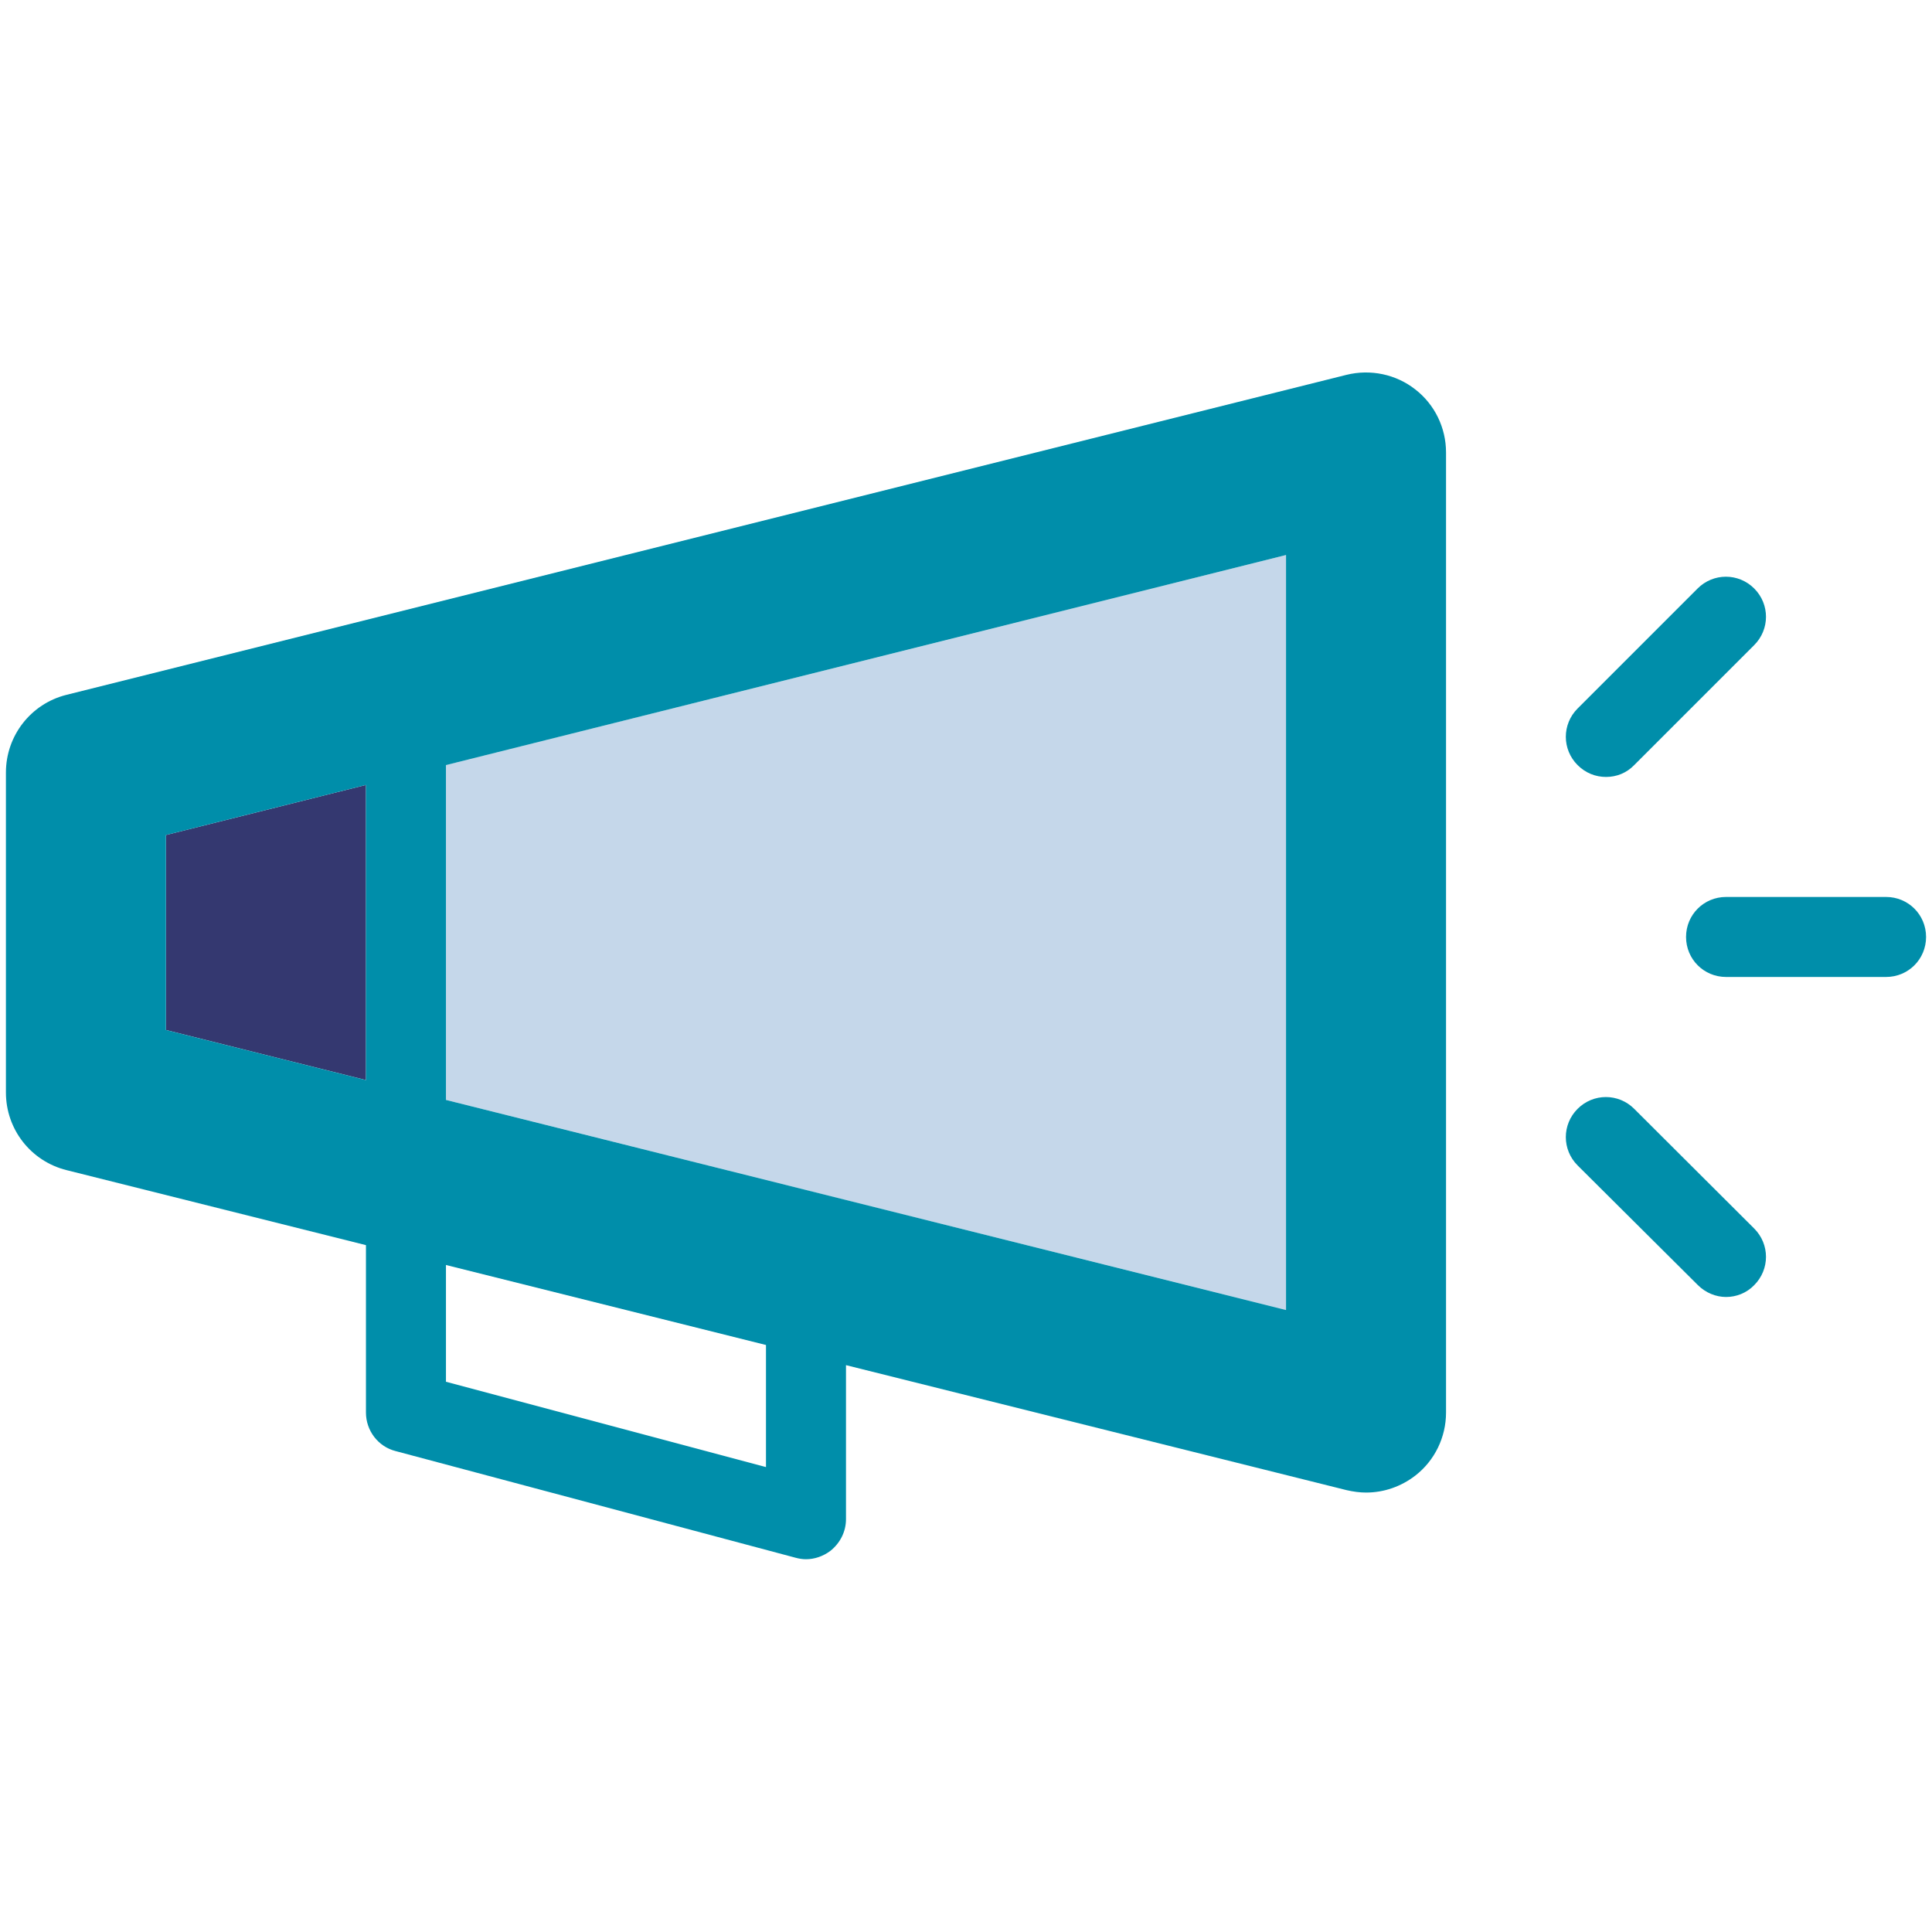
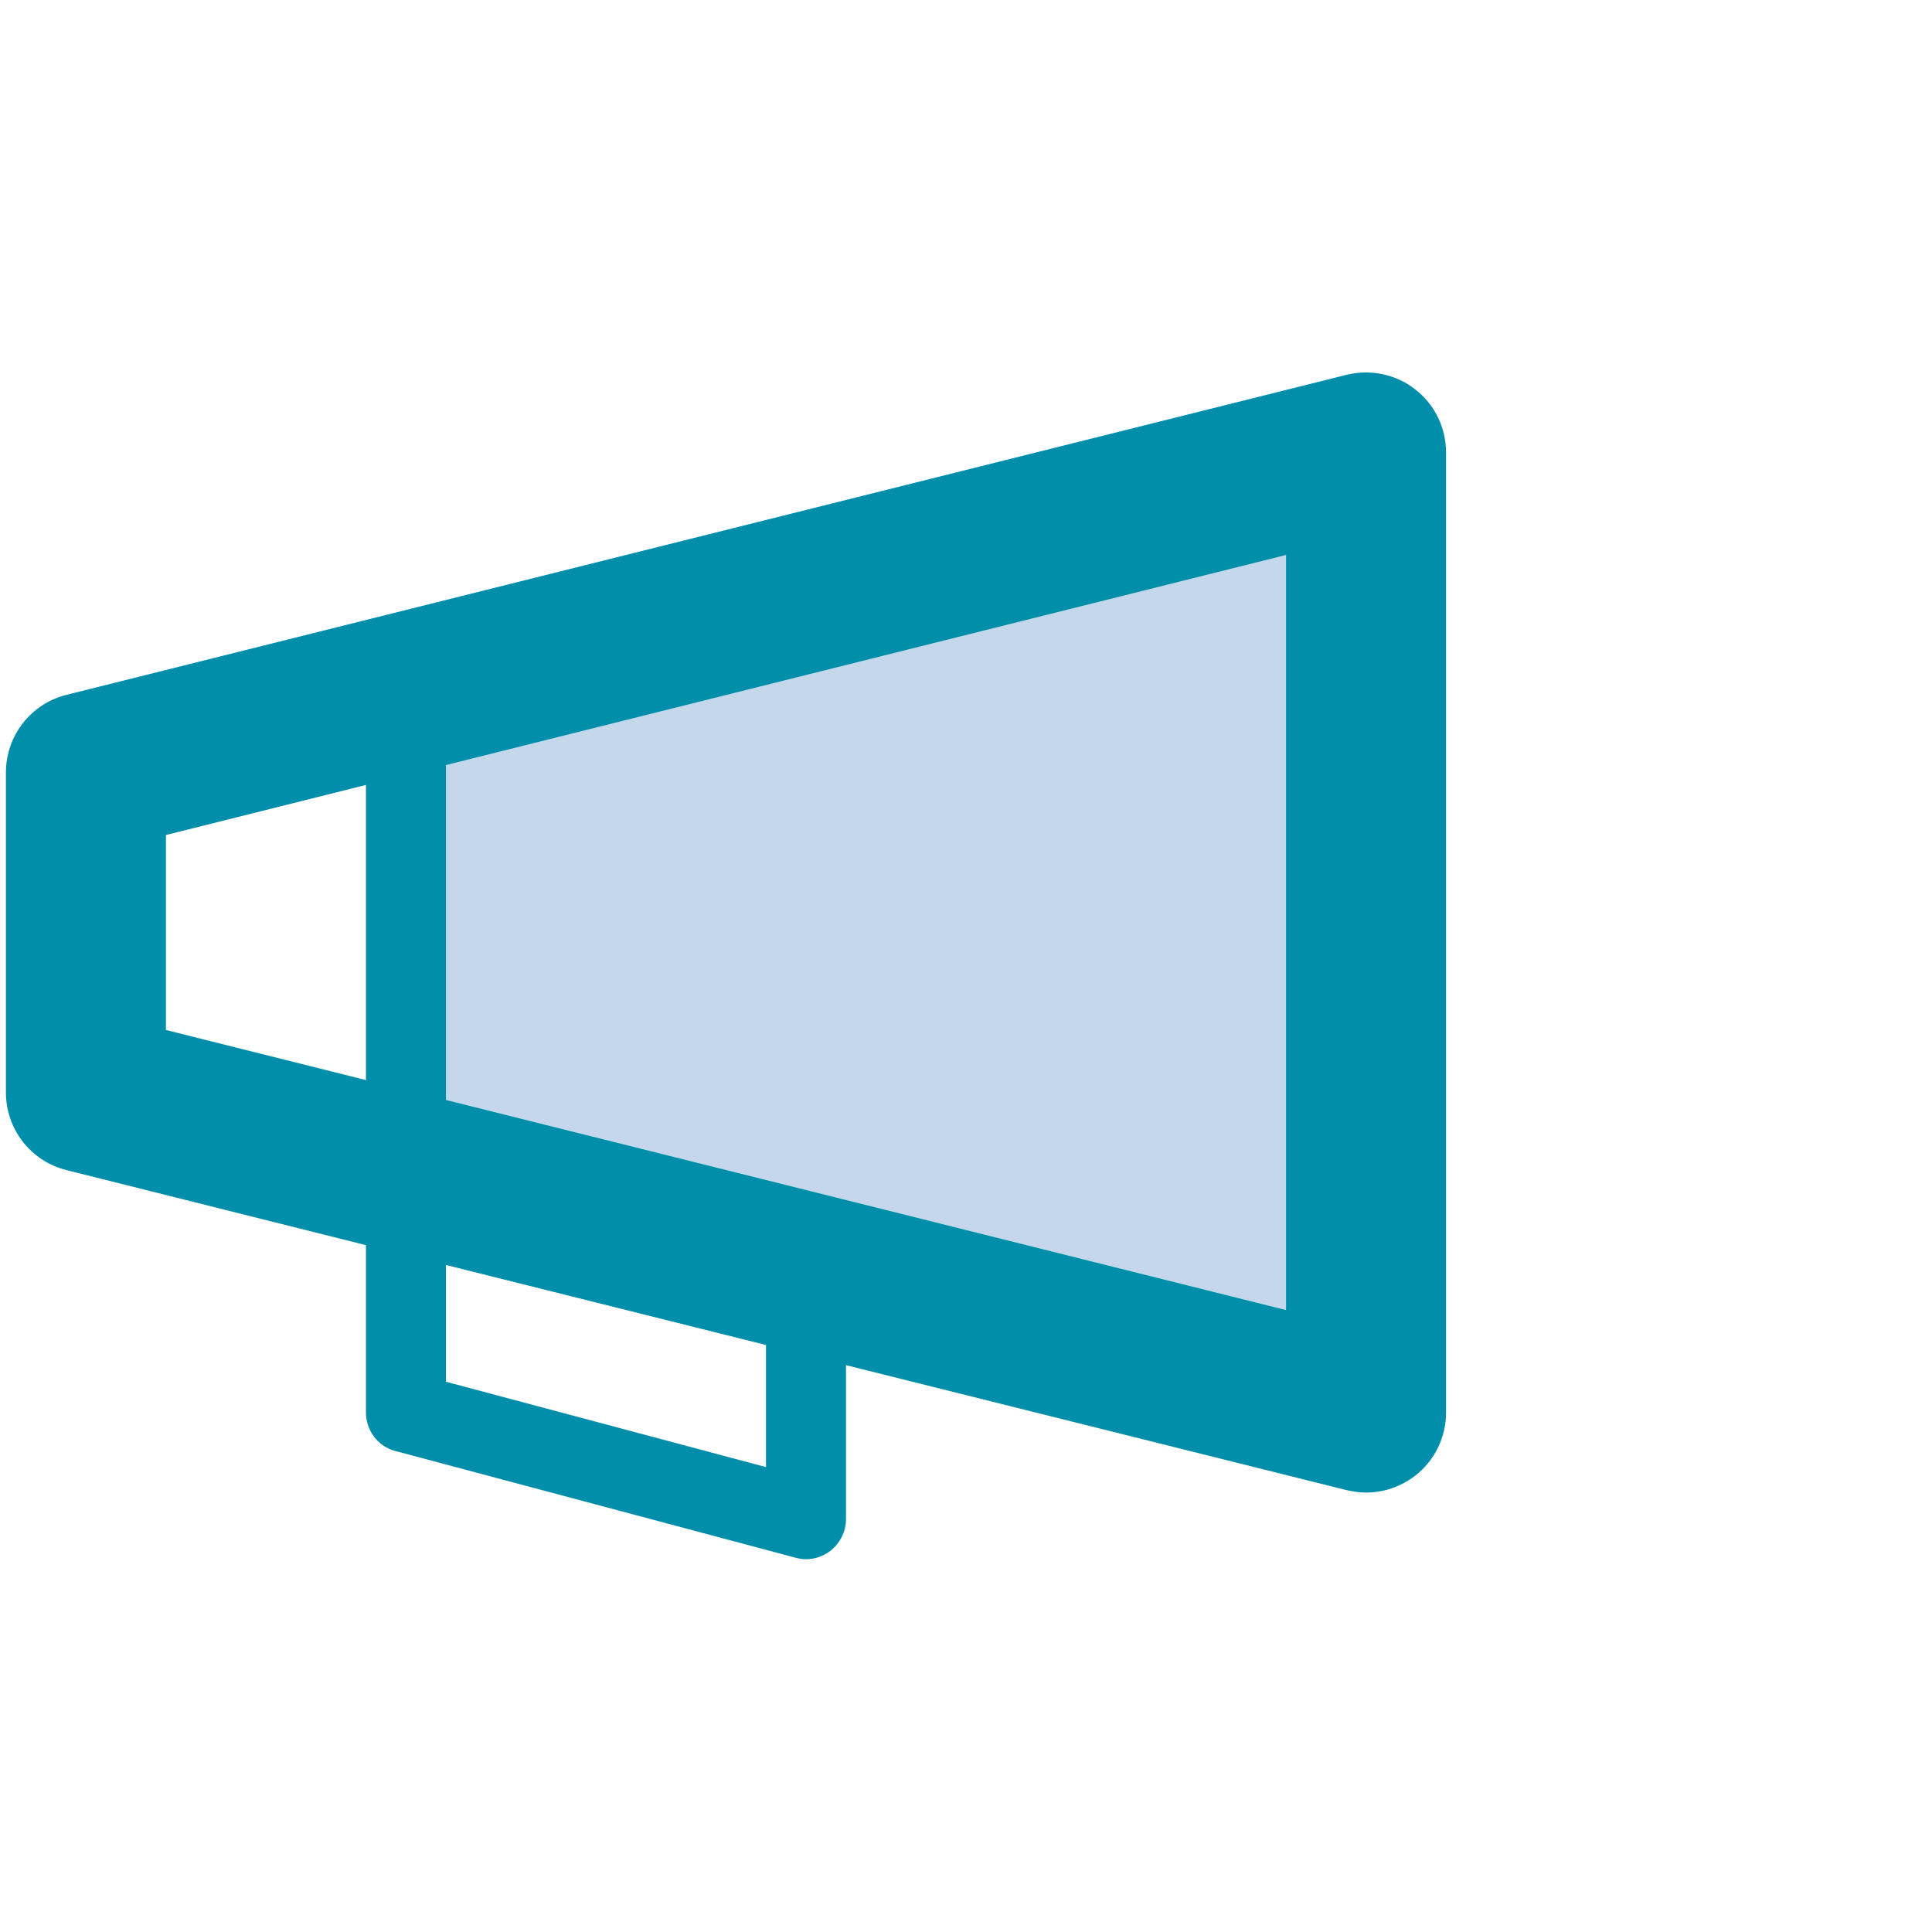
<svg xmlns="http://www.w3.org/2000/svg" version="1.1" id="Capa_1" x="0px" y="0px" viewBox="0 0 652 652" style="enable-background:new 0 0 652 652;" xml:space="preserve">
  <style type="text/css">
	.st0{fill:#343870;}
	.st1{fill:#C5D7EA;}
	.st2{fill:#008EAA;}
</style>
-   <polygon class="st0" points="56,347.6 123.5,364.5 123.5,264.9 56,281.8 " />
  <polygon class="st1" points="150.5,371.2 434,442.1 434,187.3 150.5,258.2 " />
  <path class="st2" d="M477.6,131.4c-6.5-5.1-15.1-6.9-23.2-4.9l-432,108c-12,3-20.4,13.8-20.4,26.2v108c0,12.4,8.4,23.2,20.5,26.2  l101,25.3v56.5c0,6.1,4.1,11.5,10,13l135,36c1.1,0.3,2.3,0.5,3.5,0.5c2.9,0,5.8-1,8.2-2.8c3.3-2.6,5.3-6.5,5.3-10.7v-52l169,42.2  c2.2,0.5,4.4,0.8,6.5,0.8c6,0,11.8-2,16.6-5.7c6.6-5.1,10.4-13,10.4-21.3v-324C488,144.4,484.2,136.5,477.6,131.4z M123.5,364.5  L56,347.6v-65.8l67.5-16.9V364.5z M258.5,495.1l-108-28.8v-39.4l108,27V495.1z M434,442.1l-283.5-70.9v-113L434,187.3V442.1z" />
-   <path class="st2" d="M542,262.2c3.5,0,6.9-1.3,9.5-4l40.5-40.5c5.3-5.3,5.3-13.8,0-19.1s-13.8-5.3-19.1,0l-40.5,40.5  c-5.3,5.3-5.3,13.8,0,19.1C535.1,260.9,538.5,262.2,542,262.2z" />
-   <path class="st2" d="M551.5,374.2c-5.3-5.3-13.8-5.3-19.1,0c-5.3,5.3-5.3,13.8,0,19.1l40.6,40.4c2.6,2.6,6.1,4,9.5,4s6.9-1.3,9.5-4  c5.3-5.3,5.3-13.8,0-19.1L551.5,374.2z" />
-   <path class="st2" d="M636.5,302.7h-54c-7.5,0-13.5,6-13.5,13.5s6,13.5,13.5,13.5h54c7.5,0,13.5-6,13.5-13.5S644,302.7,636.5,302.7z" />
</svg>